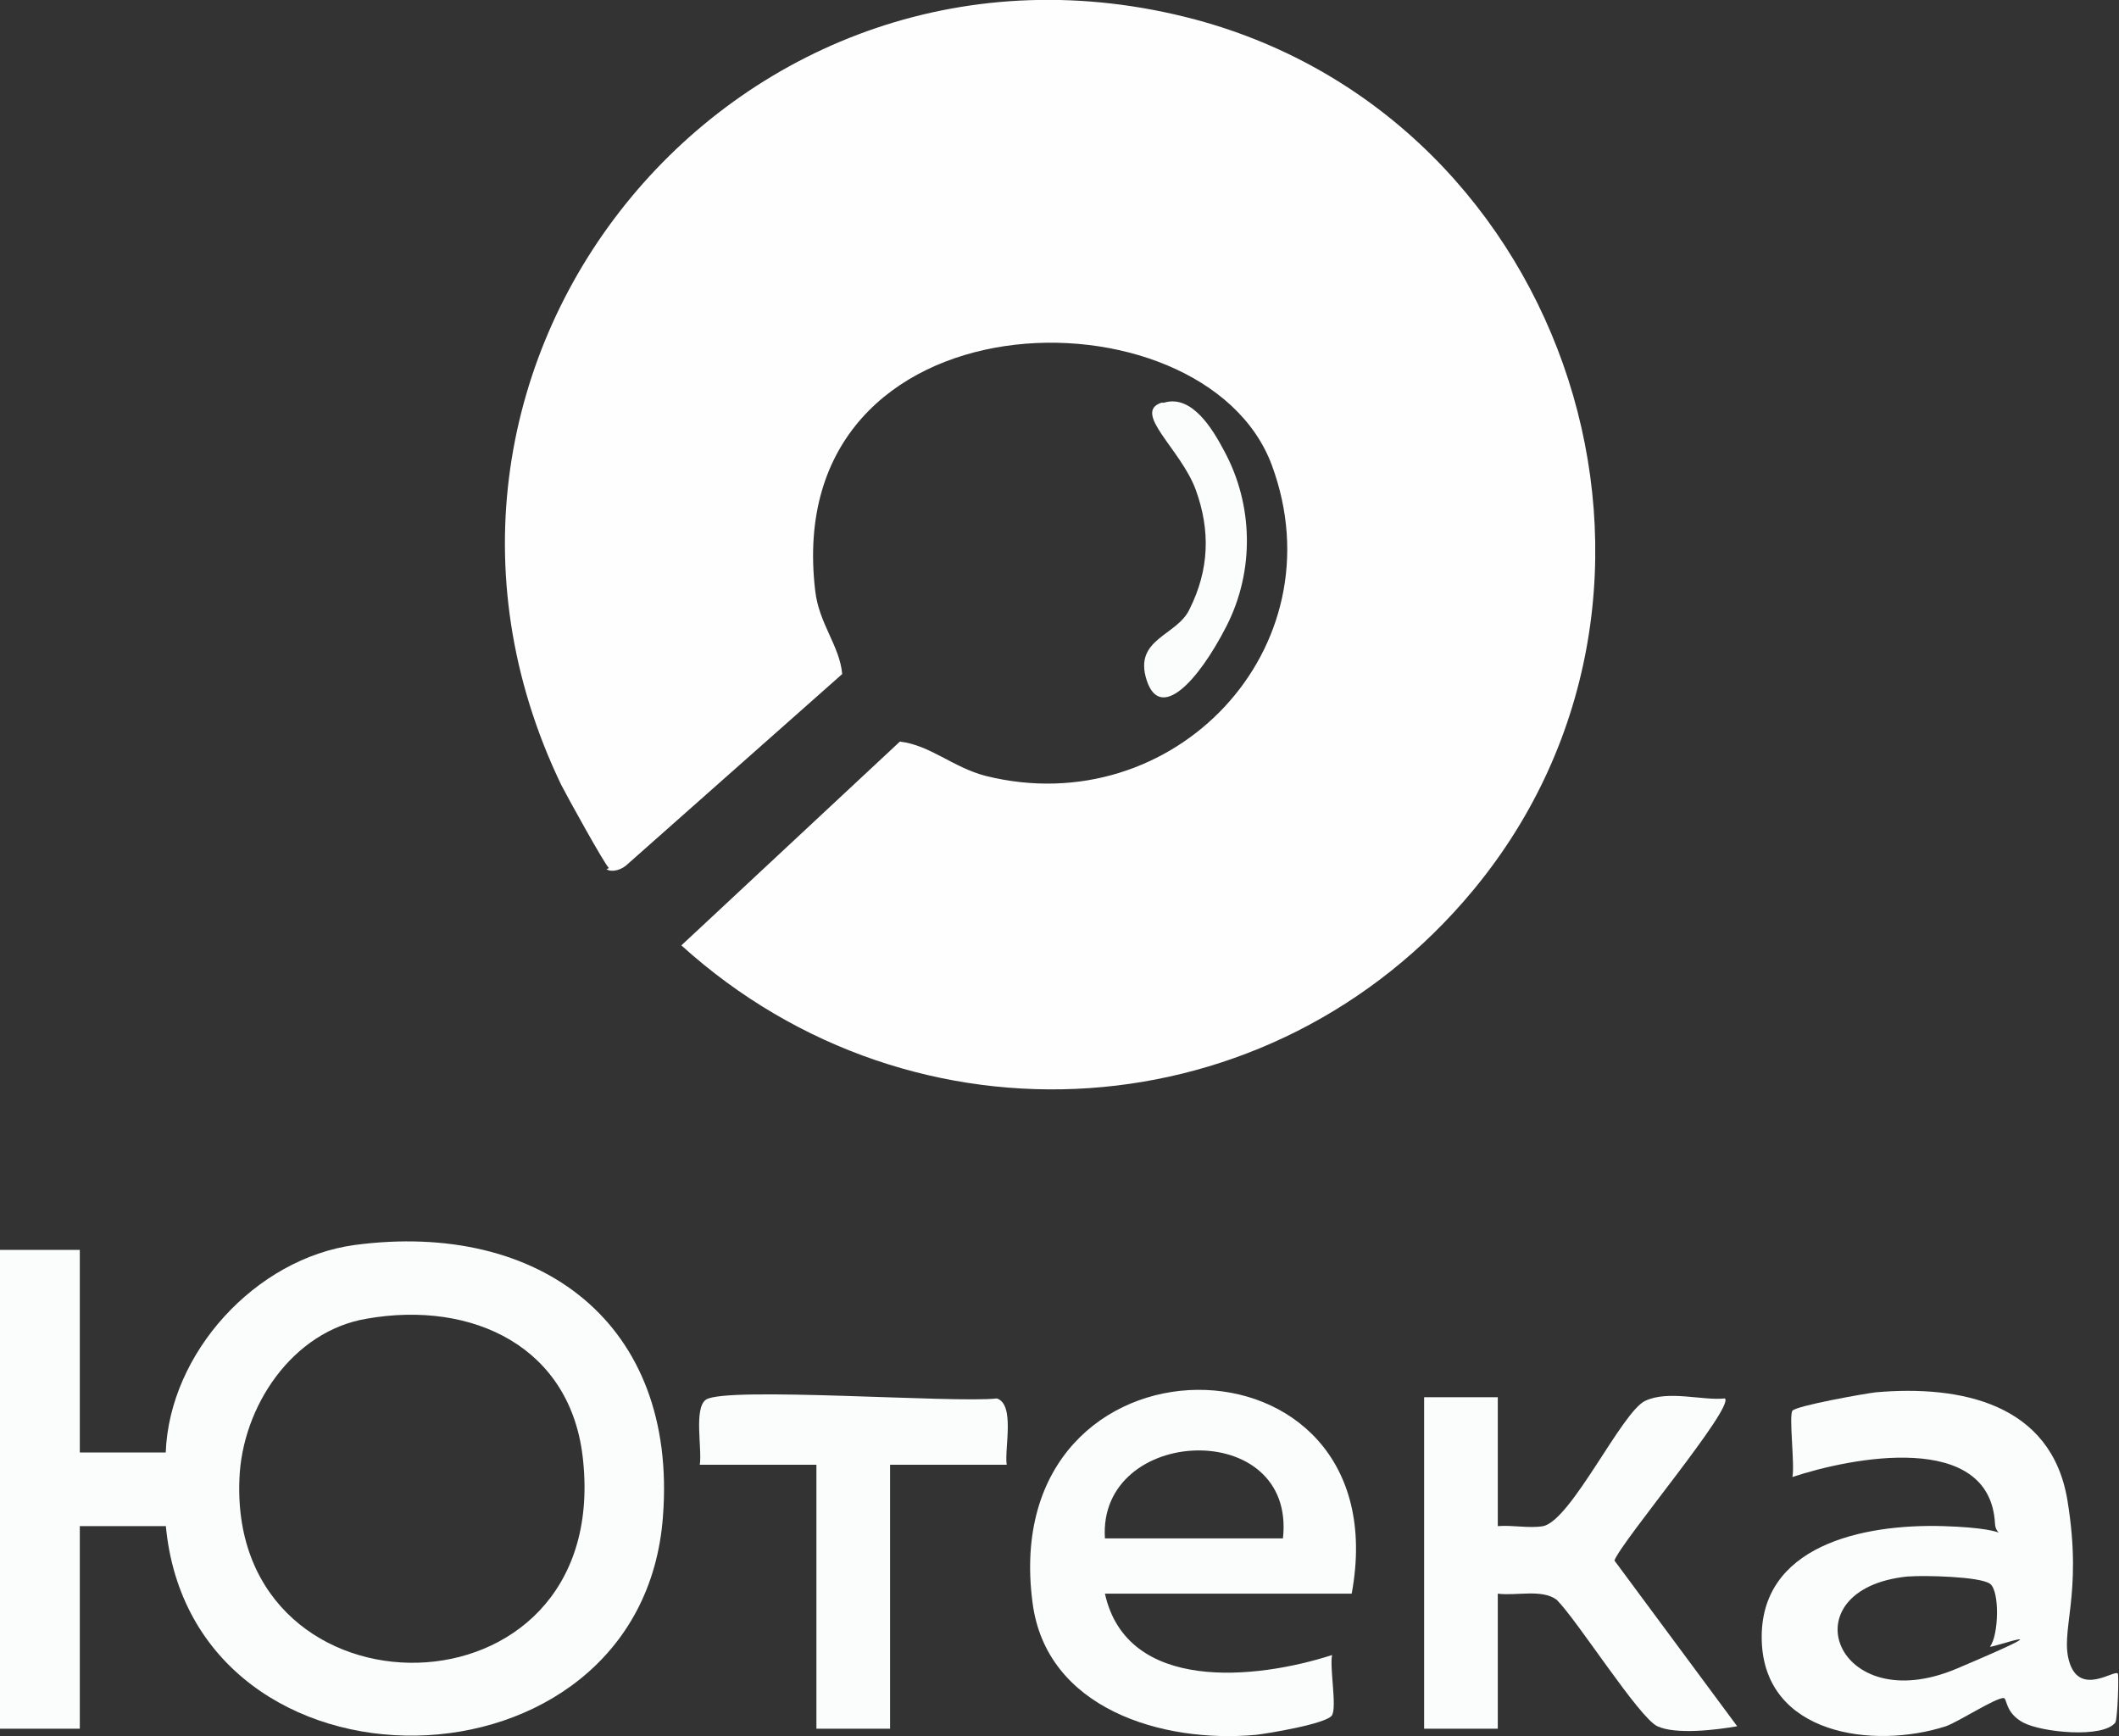
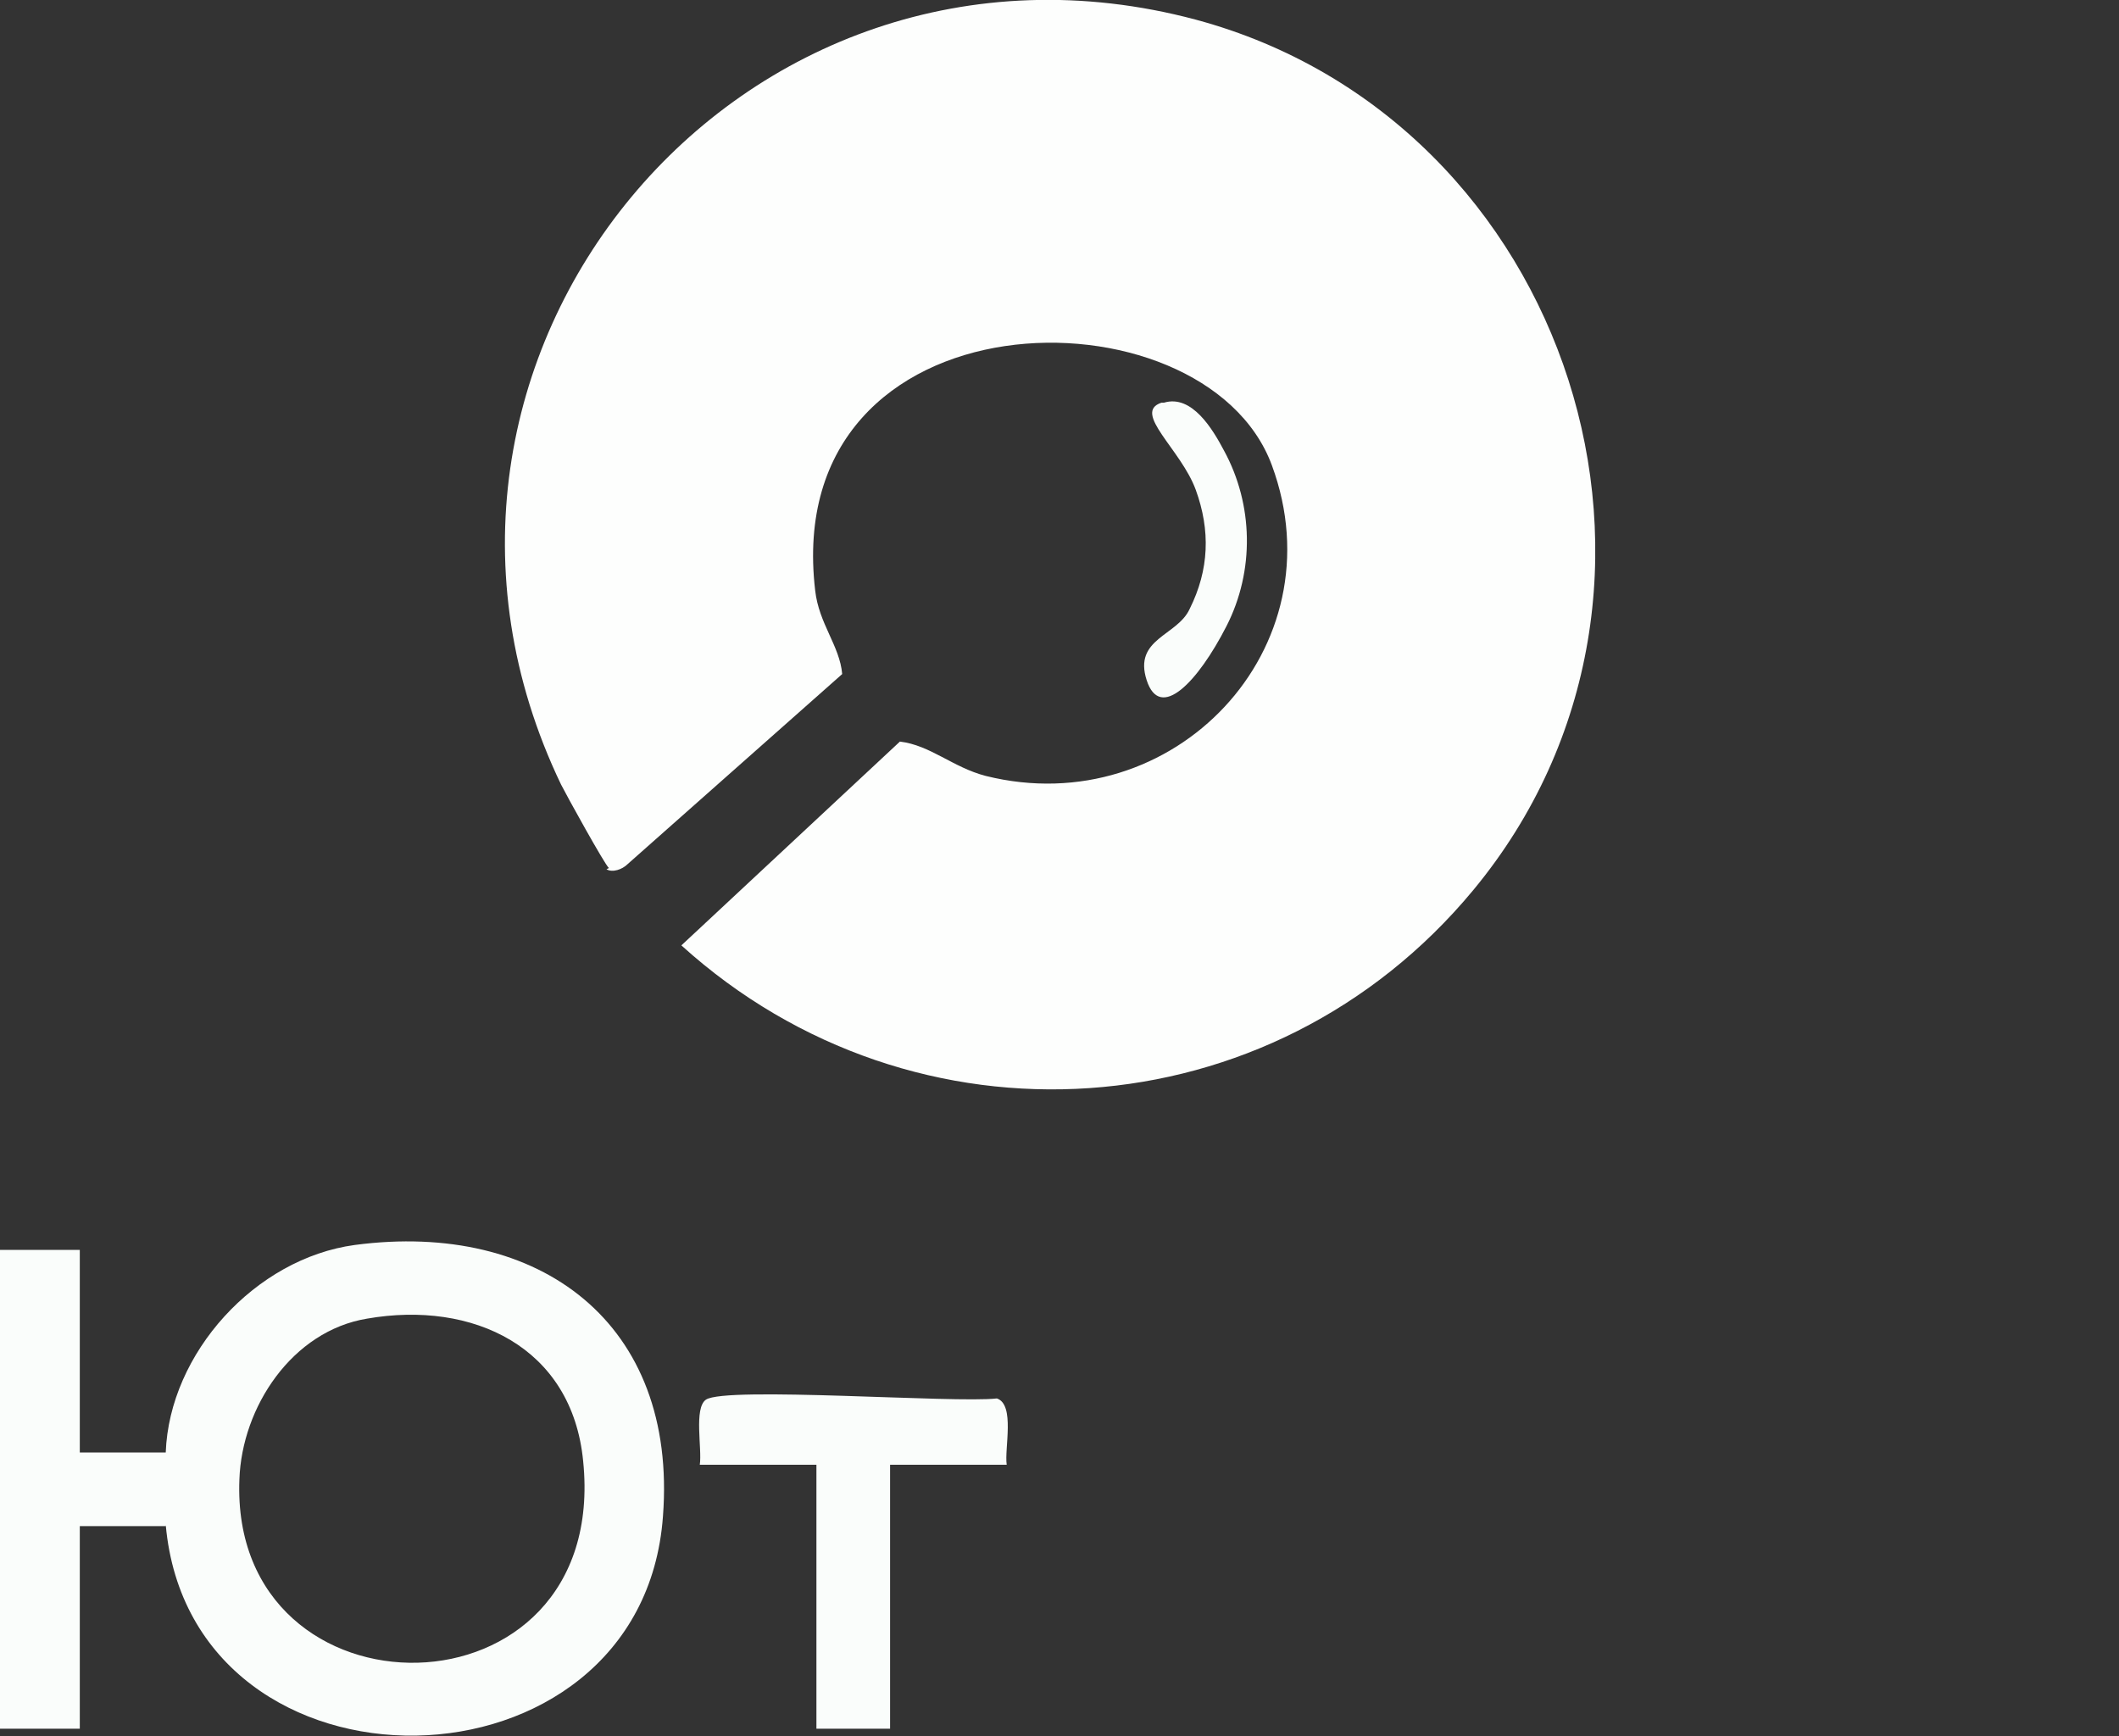
<svg xmlns="http://www.w3.org/2000/svg" id="_Слой_1" version="1.1" viewBox="0 0 172.6 141.4">
  <rect x="0" y="0" width="172.6" height="141.4" fill="#333333" stroke="none" />
  <defs>
    <style>
      .st0 {
        fill: #fafdfb;
      }

      .st1 {
        fill: #fdfefd;
      }
    </style>
  </defs>
  <path class="st1" d="M49.6,70.7c-.3-.2-3.5-6-3.9-6.8C29.1,29.3,60.3-8.3,97.4,1.6c30.5,8.2,42.9,46.4,22.6,70.9-16.4,19.8-45.5,21.7-64.5,4.5l17.8-16.6c2.5.3,4.3,2.1,7,2.8,15.3,3.8,28.8-10.4,23.3-25.3s-40.1-14.4-37.2,10.2c.3,2.7,2,4.5,2.2,6.8l-17.5,15.5c-.4.4-1.2.7-1.7.4Z" />
  <path class="st0" d="M13.5,124.3h-7v16.5H0v-39h6.5v16.5h7c.3-8.1,7.3-15.8,15.4-16.9,15.1-2,26.3,6.4,25.1,22.1-1.7,23.4-38.4,24-40.5.7ZM29.9,107.4c-6.1,1-10.2,7.2-10.4,13.1-.8,20.2,30.2,20.1,28-1.5-.9-9.3-9-13.1-17.6-11.6Z" />
-   <path class="st0" d="M172.5,136.3c.1.1,0,3.6-.2,4-1,1.3-6,.8-7.5,0s-1.3-2-1.6-2c-.7,0-3.6,1.9-4.7,2.3-5.9,1.9-14.8.7-15-7s8.2-9.5,14.8-9.3,4.3,1.4,4.2-.2c-.4-7.6-11.7-5.4-16.5-3.8.2-1-.3-5,0-5.4s5.9-1.4,6.8-1.5c6.9-.6,14.3.9,15.6,8.8s-.7,10.7.2,13.3,3.6.5,3.9.8ZM155.4,128.4c-9.9,1-5.9,11.7,4,7.5s2.4-1.5,2.7-1.8c.7-.9.8-4.5,0-5.1s-5.4-.7-6.6-.6Z" />
-   <path class="st0" d="M110,129.8h-20c1.8,8.1,12.3,7,18.5,5-.2,1.1.4,4.2,0,4.9s-5.3,1.5-6.2,1.6c-7.6.7-17.1-2.1-18.2-10.8-3-23,30.1-22.9,26-.7ZM104.5,125.3c1.1-9.9-15.1-9.2-14.5,0h14.5Z" />
-   <path class="st0" d="M122,113.8v10.5c1.2-.1,2.6.2,3.7,0,2.3-.5,6.4-9.3,8.3-10.2s4.7,0,6.5-.2c.8.7-8.4,11.6-9,13.2l10,13.5c-1.7.3-5,.7-6.5,0s-6.5-8.6-8.2-10.3c-1.2-.9-3.3-.3-4.8-.5v11h-6v-27h6Z" />
  <path class="st0" d="M82,119.3h-9.5v21.5h-6v-21.5h-9.5c.2-1.3-.5-4.6.5-5.3,1.6-1.1,20.3.3,23.7-.1,1.5.5.6,4.1.8,5.4Z" />
  <path class="st0" d="M94.8,32.8c2.3-.7,4,2.2,4.9,3.9,2.4,4.4,2.5,9.8.2,14.3s-5.4,7.8-6.5,4.4,2.5-3.6,3.5-5.8c1.6-3.2,1.7-6.4.5-9.7s-5.2-6.3-2.8-7.1Z" />
</svg>